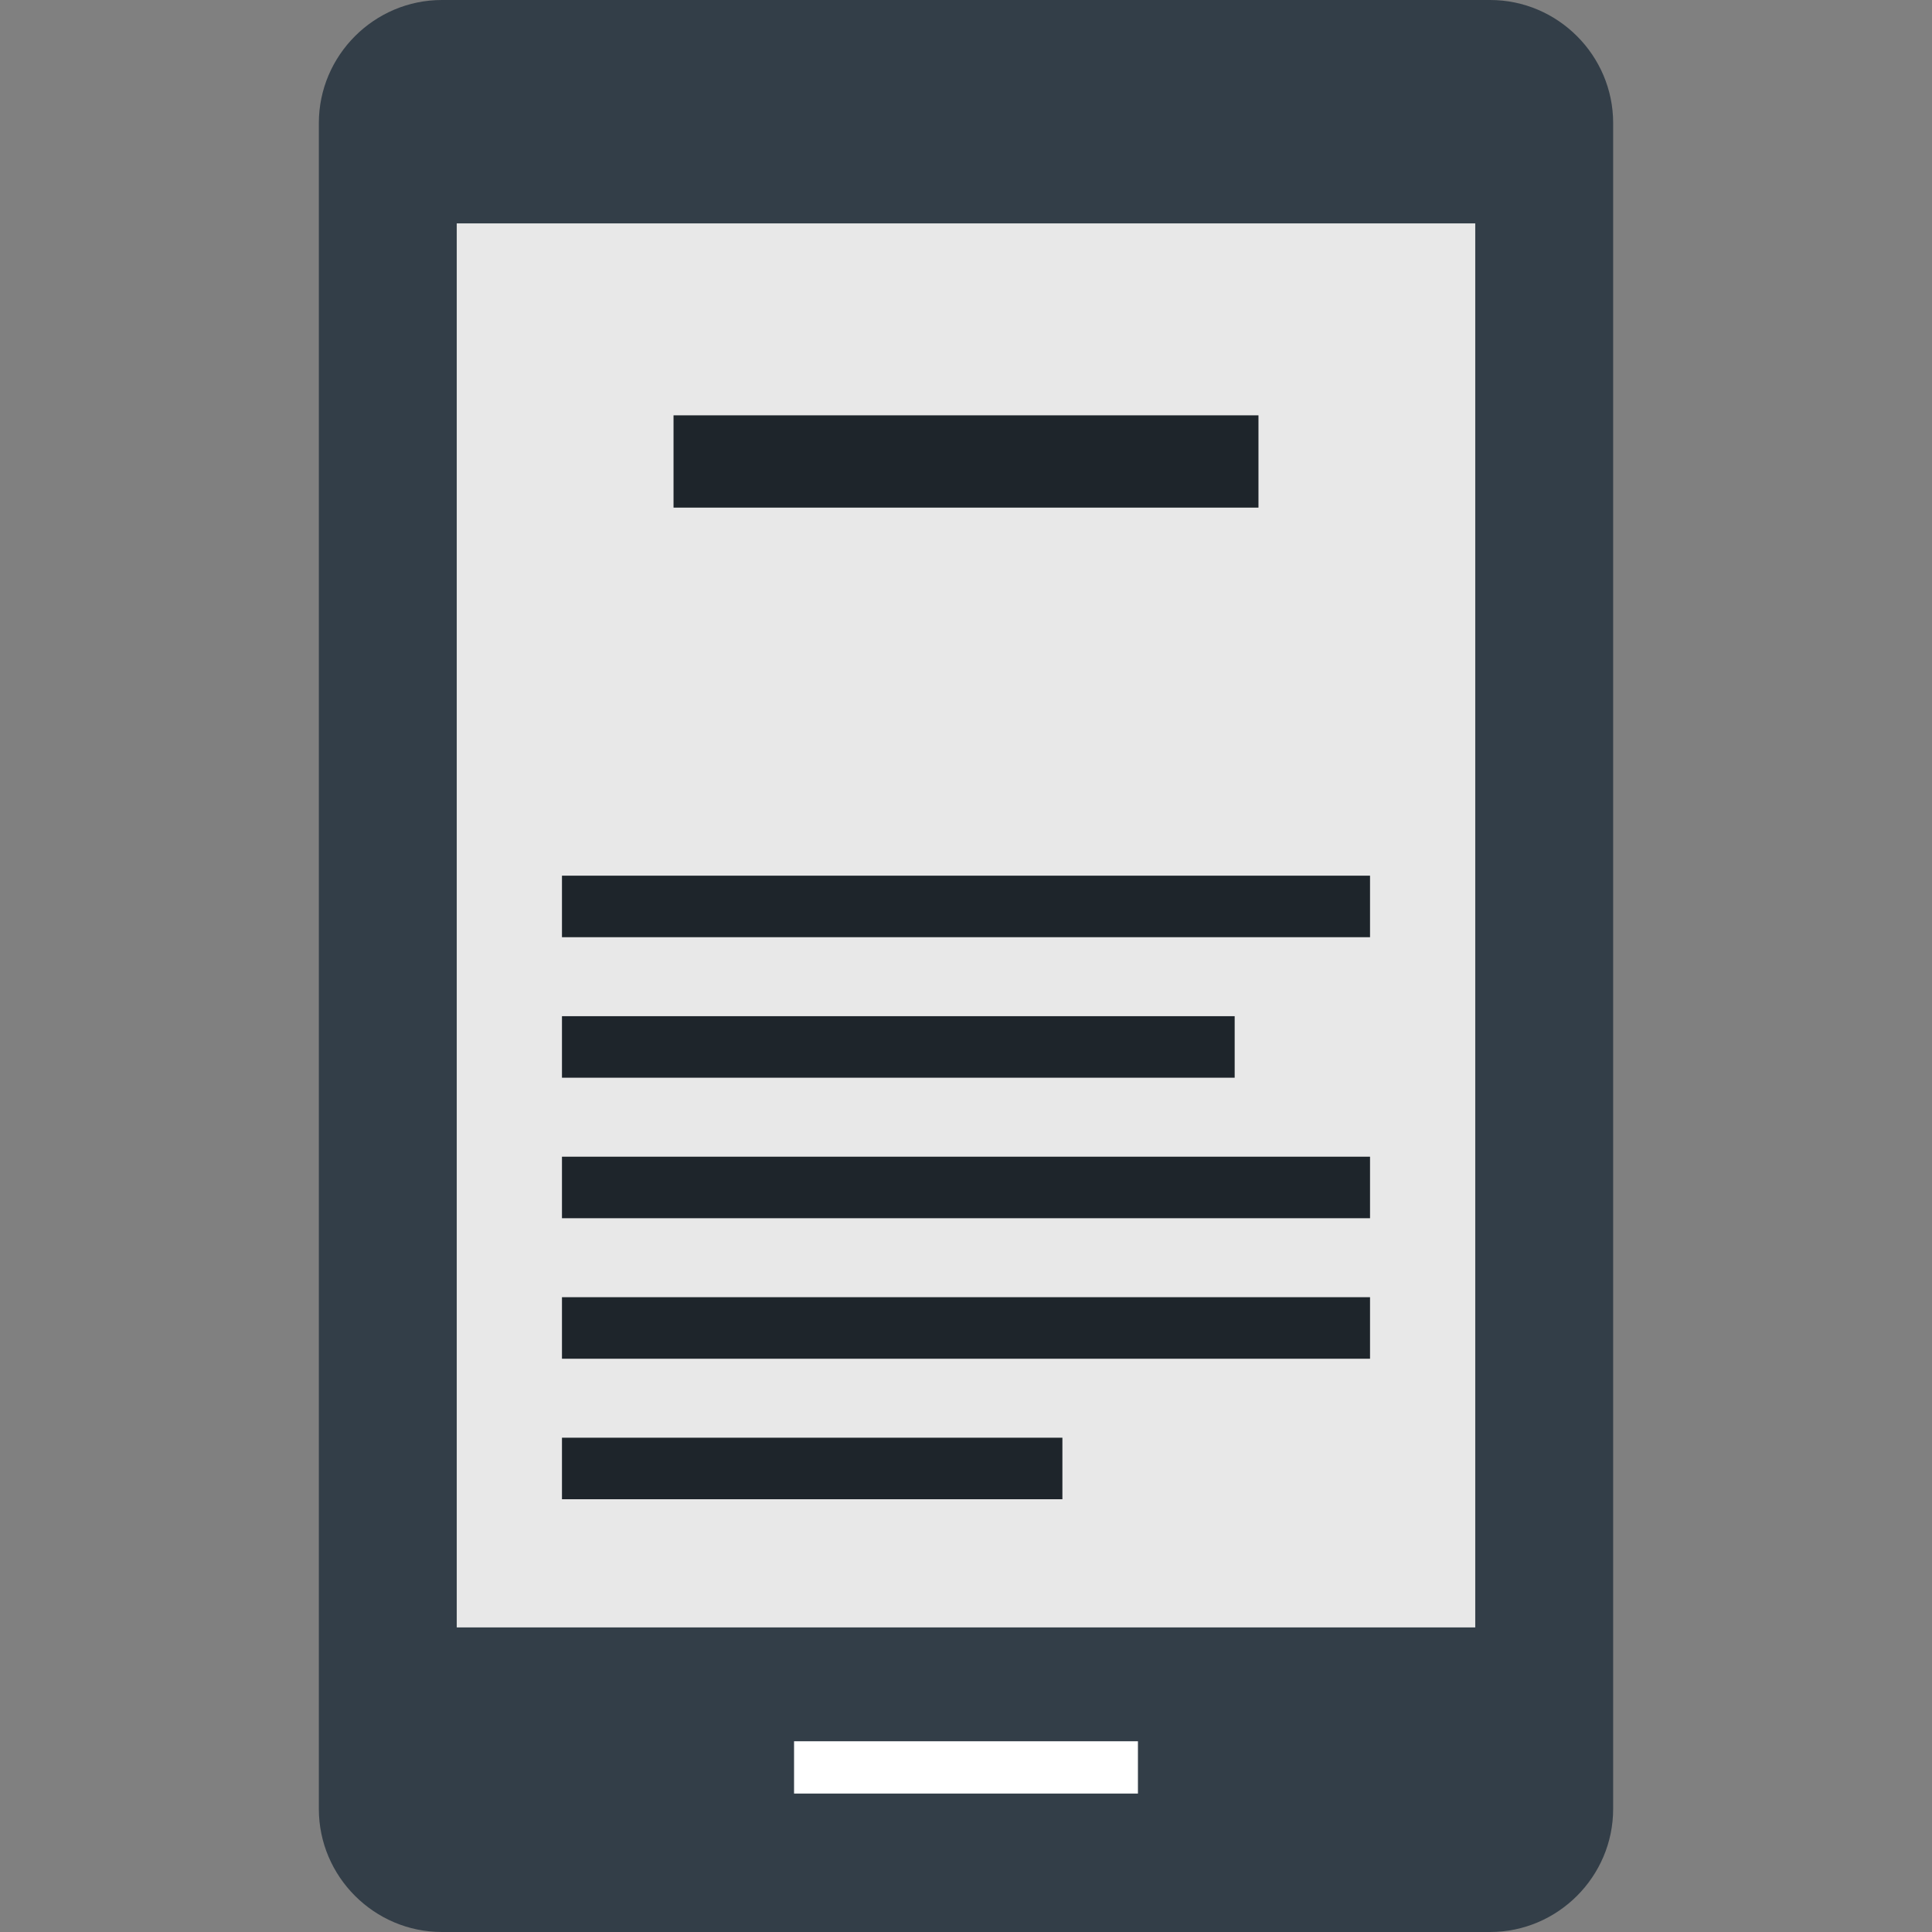
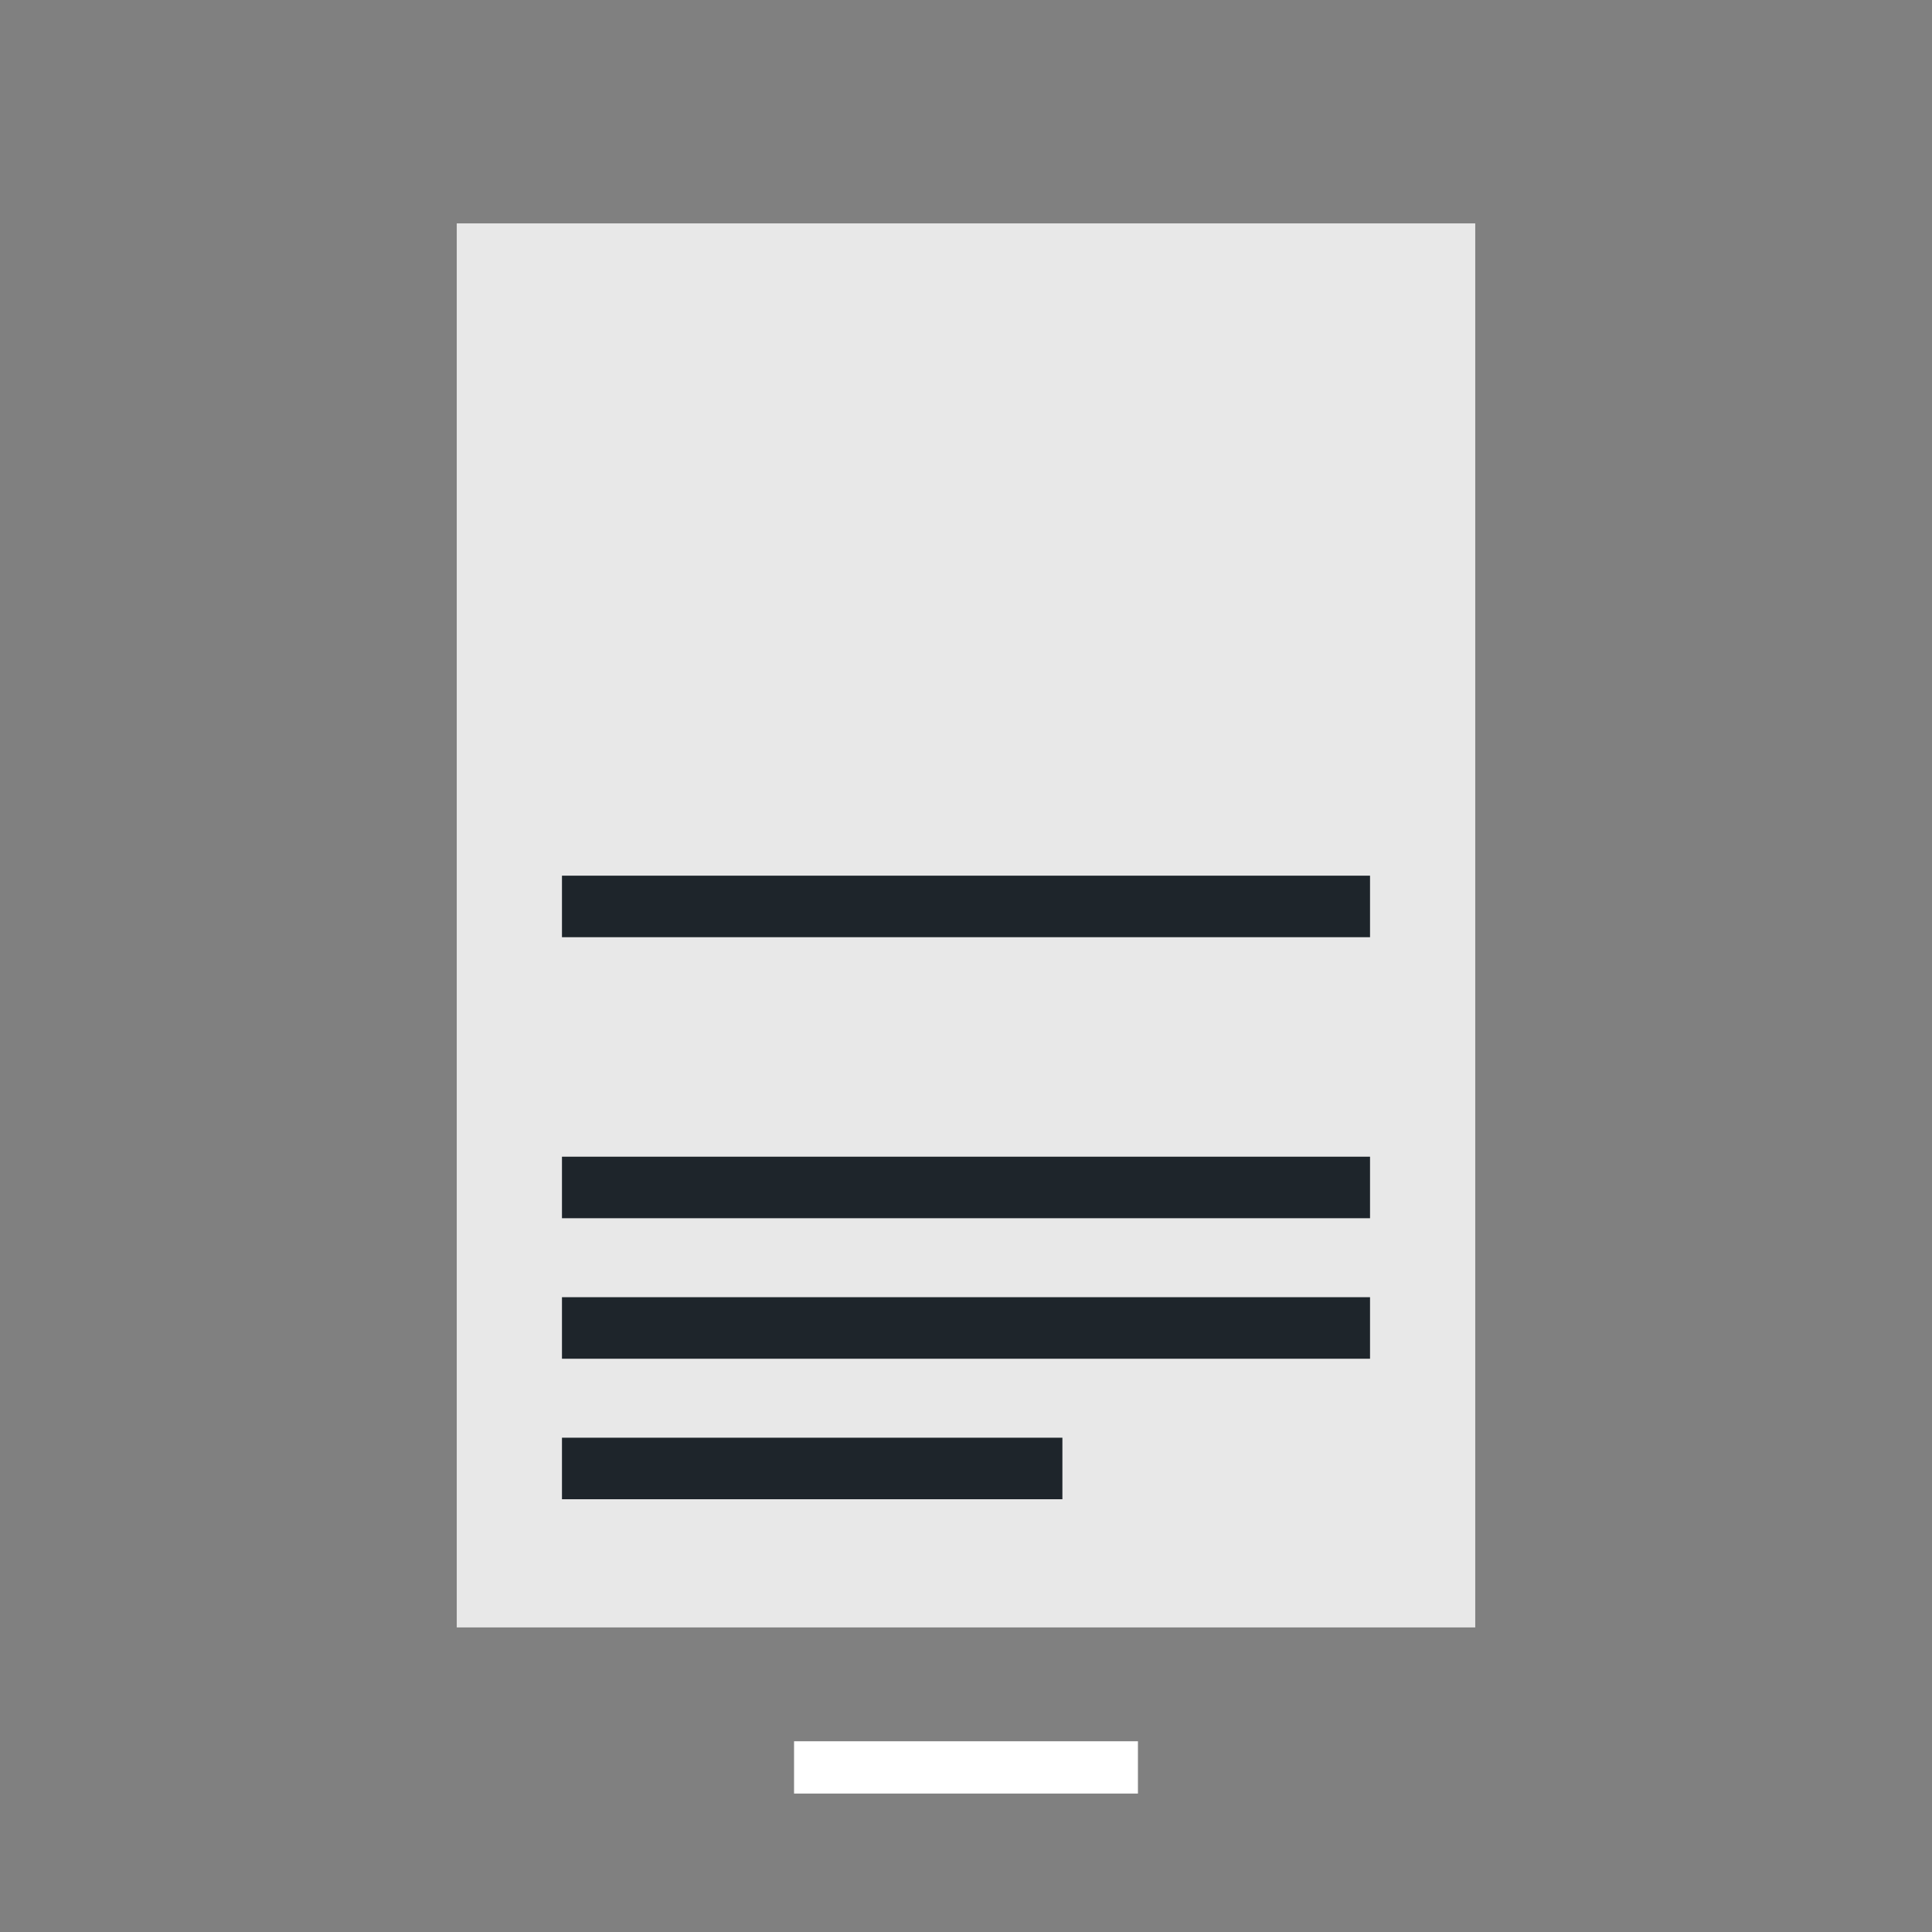
<svg xmlns="http://www.w3.org/2000/svg" version="1.1" id="Layer_1" viewBox="0 0 314.008 314.008" xml:space="preserve">
  <rect x="0" y="0" width="314.008" height="314.008" fill="#808080" stroke="none" />
  <g>
-     <path style="fill:#333E48;" d="M262.186,20c0-11-9-20-20-20H71.822c-11,0-20,9-20,20v274.008c0,11,9,20,20,20h170.363   c11,0,20-9,20-20V20H262.186z" />
    <rect x="74.236" y="36.307" style="fill:#E8E8E8;" width="165.536" height="228.197" />
    <g>
      <rect x="91.337" y="142.324" style="fill:#1E252B;" width="131.334" height="10" />
-       <rect x="109.469" y="67.504" style="fill:#1E252B;" width="95.07" height="15" />
-       <rect x="91.337" y="165.161" style="fill:#1E252B;" width="109.334" height="10" />
      <rect x="91.337" y="187.998" style="fill:#1E252B;" width="131.334" height="10" />
      <rect x="91.337" y="210.834" style="fill:#1E252B;" width="131.334" height="10" />
      <rect x="91.337" y="233.671" style="fill:#1E252B;" width="81.334" height="10" />
    </g>
    <rect x="129.058" y="283.008" style="fill:#FFFFFF;" width="55.891" height="8.499" />
  </g>
</svg>